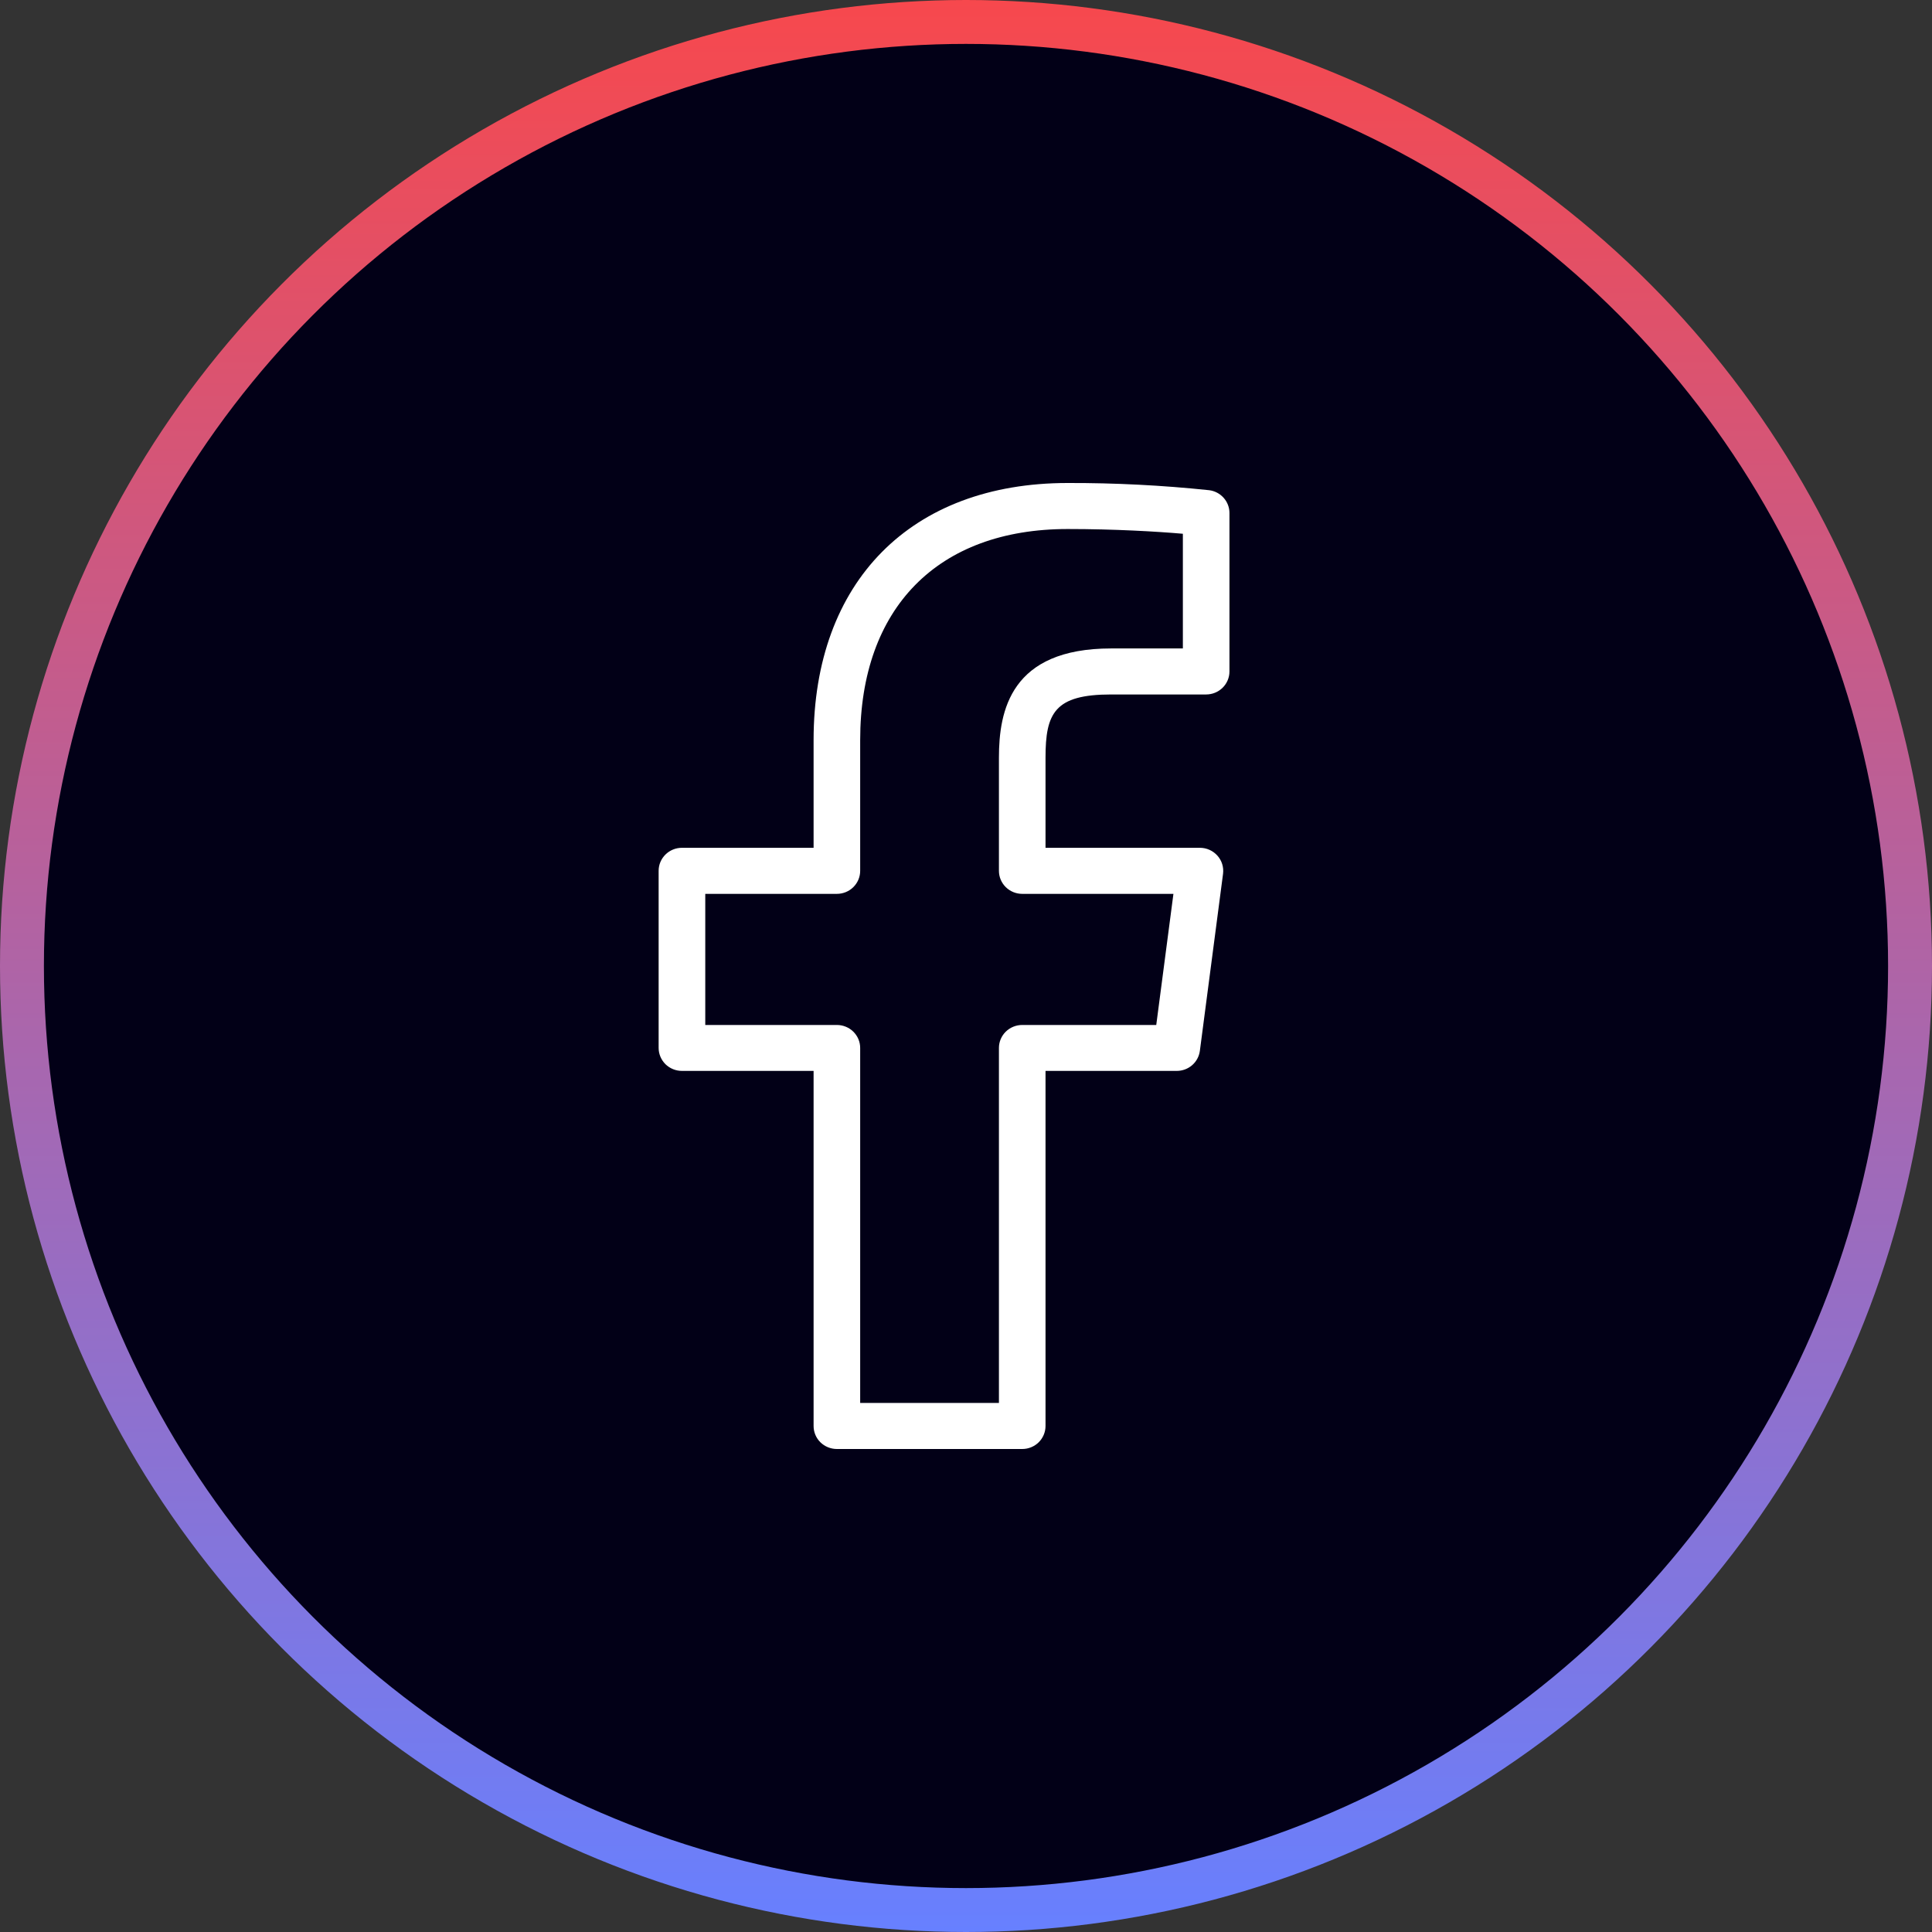
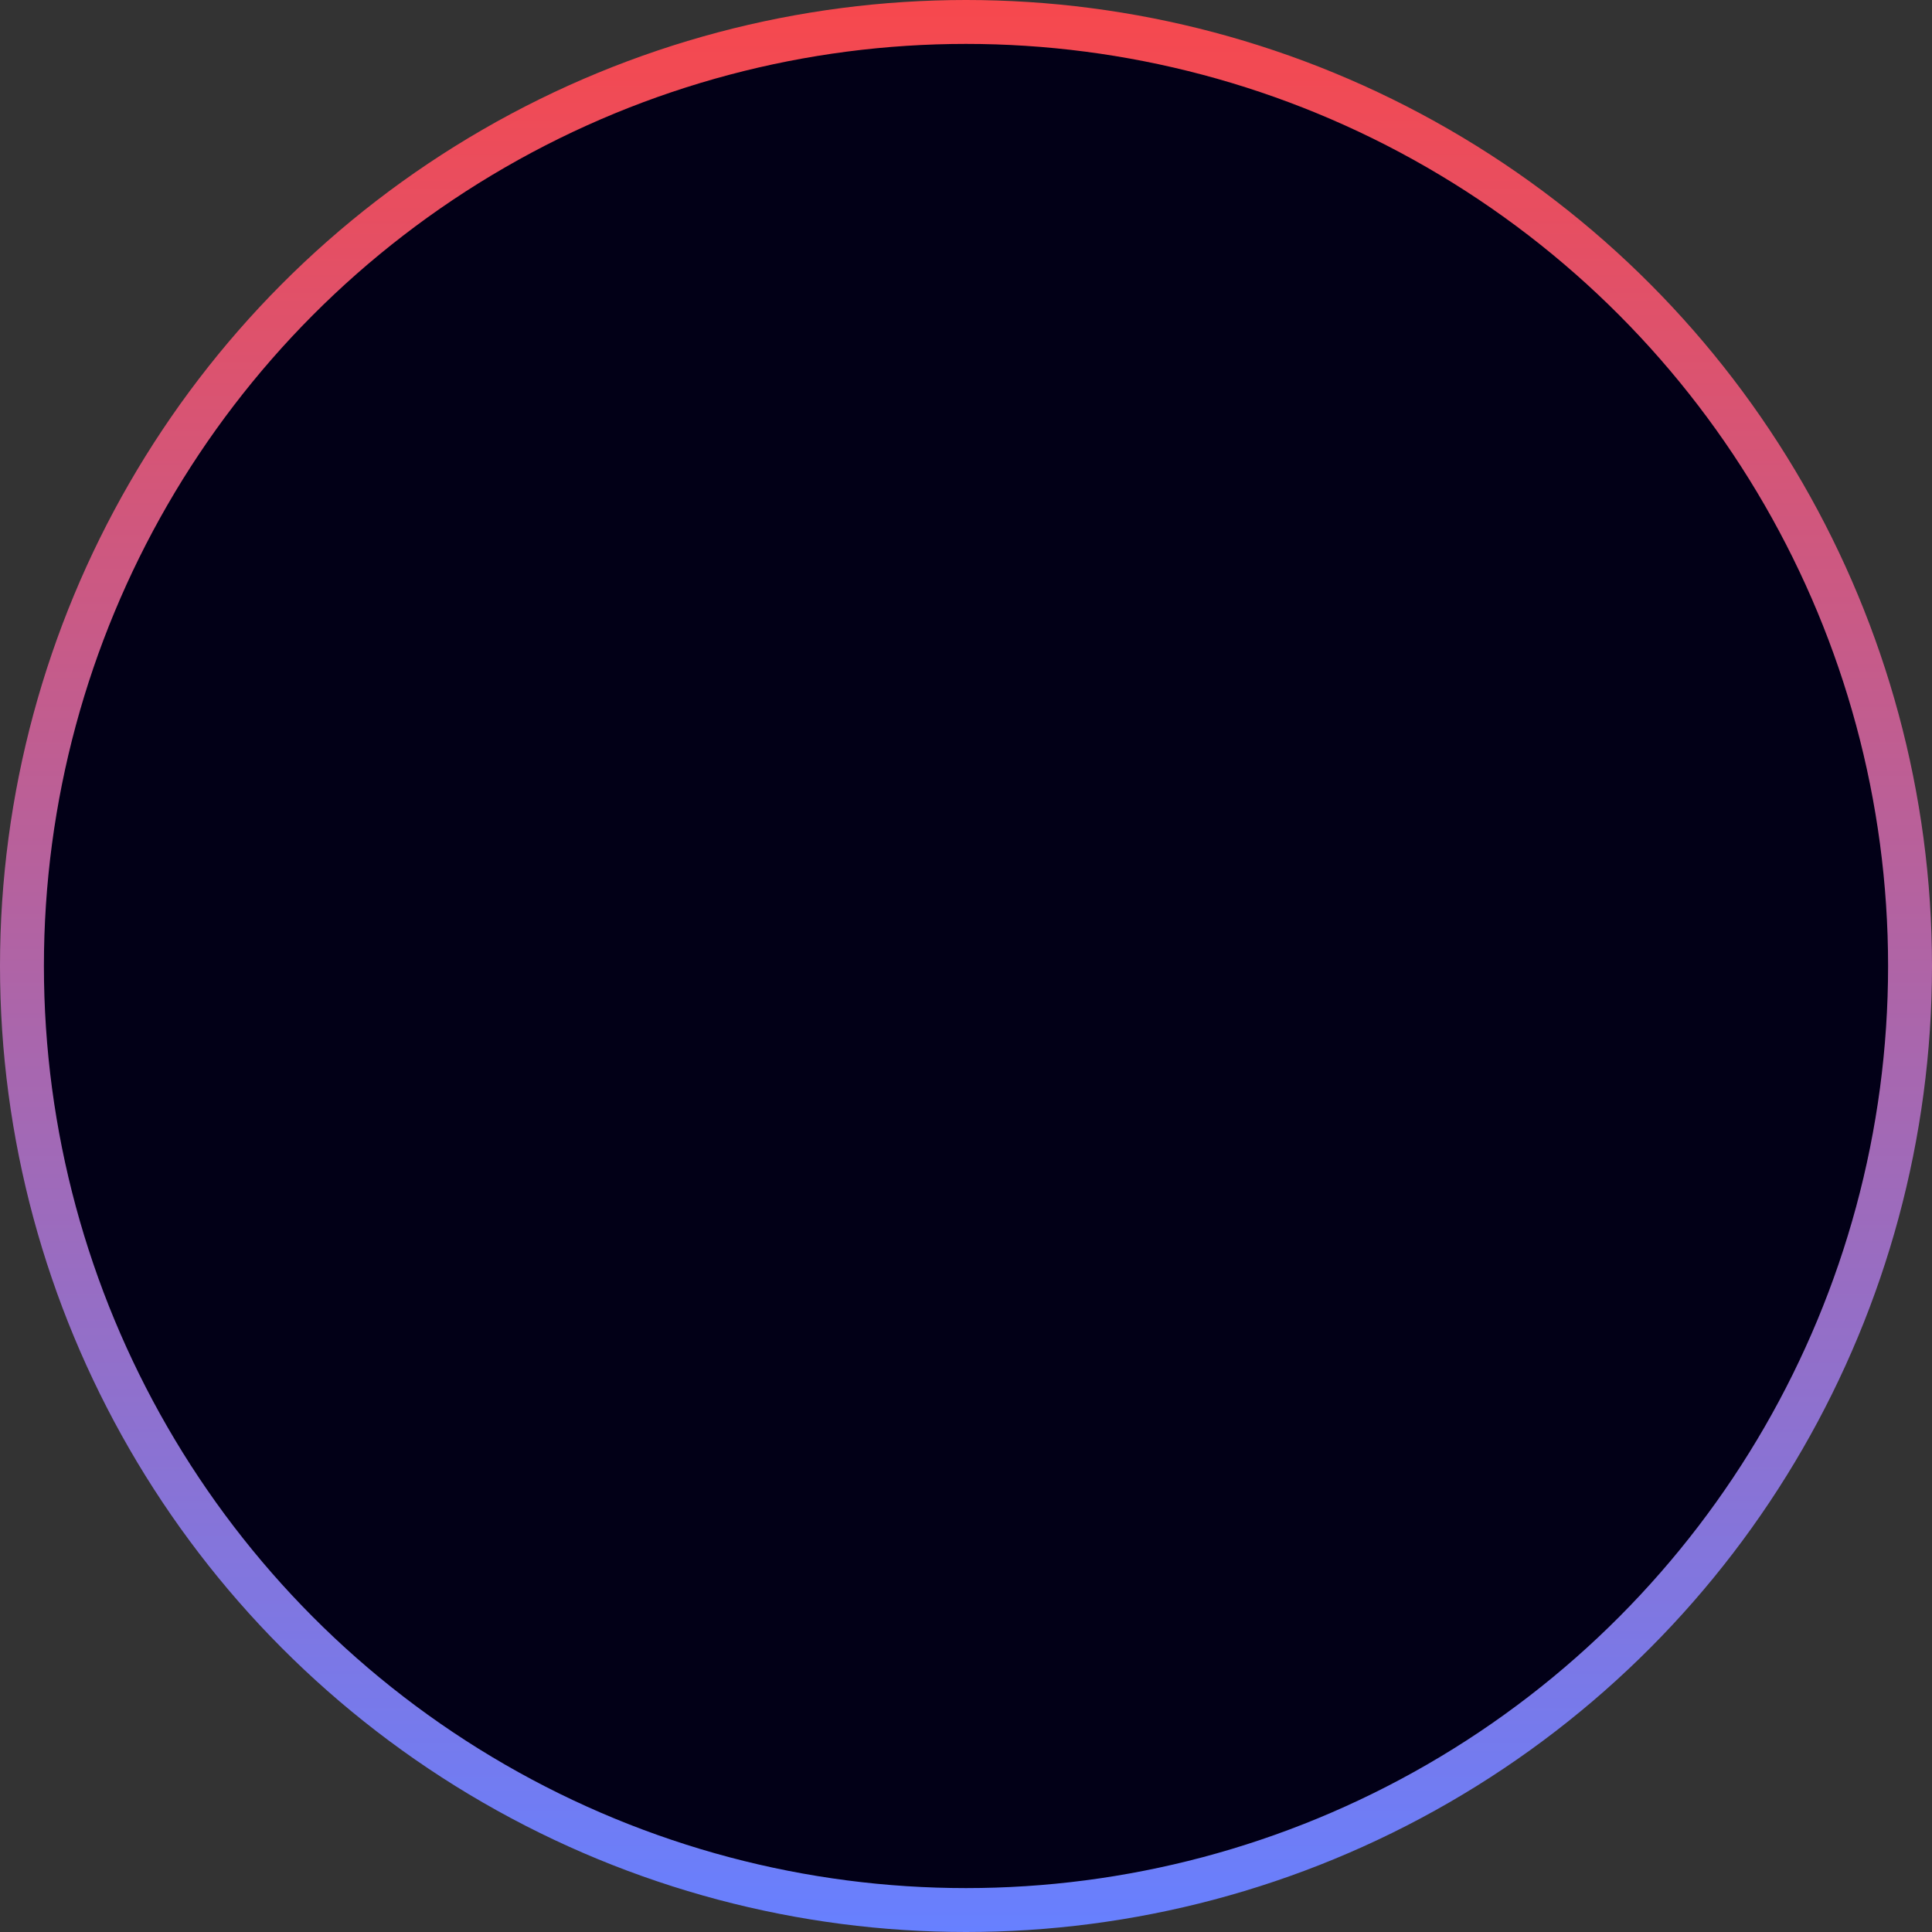
<svg xmlns="http://www.w3.org/2000/svg" width="44" height="44" viewBox="0 0 44 44" fill="none">
  <rect x="0" y="0" width="44" height="44" fill="#333333" stroke="none" />
  <circle cx="22" cy="22" r="21.5" fill="#020017" stroke="url(#paint0_linear_59_80)" />
-   <path d="M27.538 11.164C26.468 11.052 25.392 10.997 24.315 11C20.747 11 18.529 13.244 18.529 16.856V19.308H15.531C15.39 19.308 15.255 19.363 15.155 19.462C15.056 19.56 15 19.693 15 19.832V23.865C15 24.004 15.056 24.137 15.155 24.236C15.255 24.334 15.39 24.389 15.531 24.389H18.529V32.476C18.529 32.615 18.584 32.748 18.684 32.847C18.784 32.945 18.919 33 19.059 33H23.281C23.422 33 23.556 32.945 23.656 32.847C23.755 32.748 23.811 32.615 23.811 32.476V24.389H26.8C26.929 24.389 27.053 24.343 27.15 24.259C27.247 24.175 27.309 24.059 27.326 23.933L27.854 19.9C27.863 19.826 27.857 19.751 27.835 19.68C27.813 19.608 27.776 19.543 27.726 19.487C27.676 19.431 27.615 19.386 27.546 19.355C27.477 19.324 27.403 19.308 27.327 19.308H23.811V17.256C23.811 16.24 24.018 15.816 25.306 15.816H27.469C27.61 15.816 27.745 15.761 27.845 15.662C27.944 15.564 28 15.431 28 15.292V11.683C28 11.556 27.953 11.433 27.868 11.338C27.783 11.242 27.666 11.18 27.538 11.164ZM26.939 14.767L25.305 14.768C23.015 14.768 22.75 16.189 22.75 17.256V19.833C22.75 19.972 22.806 20.105 22.905 20.203C23.004 20.301 23.139 20.357 23.28 20.357H26.724L26.333 23.343H23.281C23.14 23.343 23.005 23.398 22.905 23.496C22.806 23.594 22.75 23.727 22.75 23.866V31.951H19.59V23.866C19.59 23.727 19.534 23.594 19.434 23.496C19.335 23.398 19.2 23.343 19.059 23.343H16.062V20.357H19.059C19.2 20.357 19.335 20.302 19.434 20.204C19.534 20.105 19.59 19.972 19.59 19.833V16.856C19.59 13.845 21.357 12.048 24.315 12.048C25.386 12.048 26.353 12.105 26.939 12.156V14.767Z" fill="white" />
  <defs>
    <linearGradient id="paint0_linear_59_80" x1="22" y1="0" x2="22" y2="44" gradientUnits="userSpaceOnUse">
      <stop stop-color="#F7484D" />
      <stop offset="1" stop-color="#6780FF" />
    </linearGradient>
  </defs>
</svg>